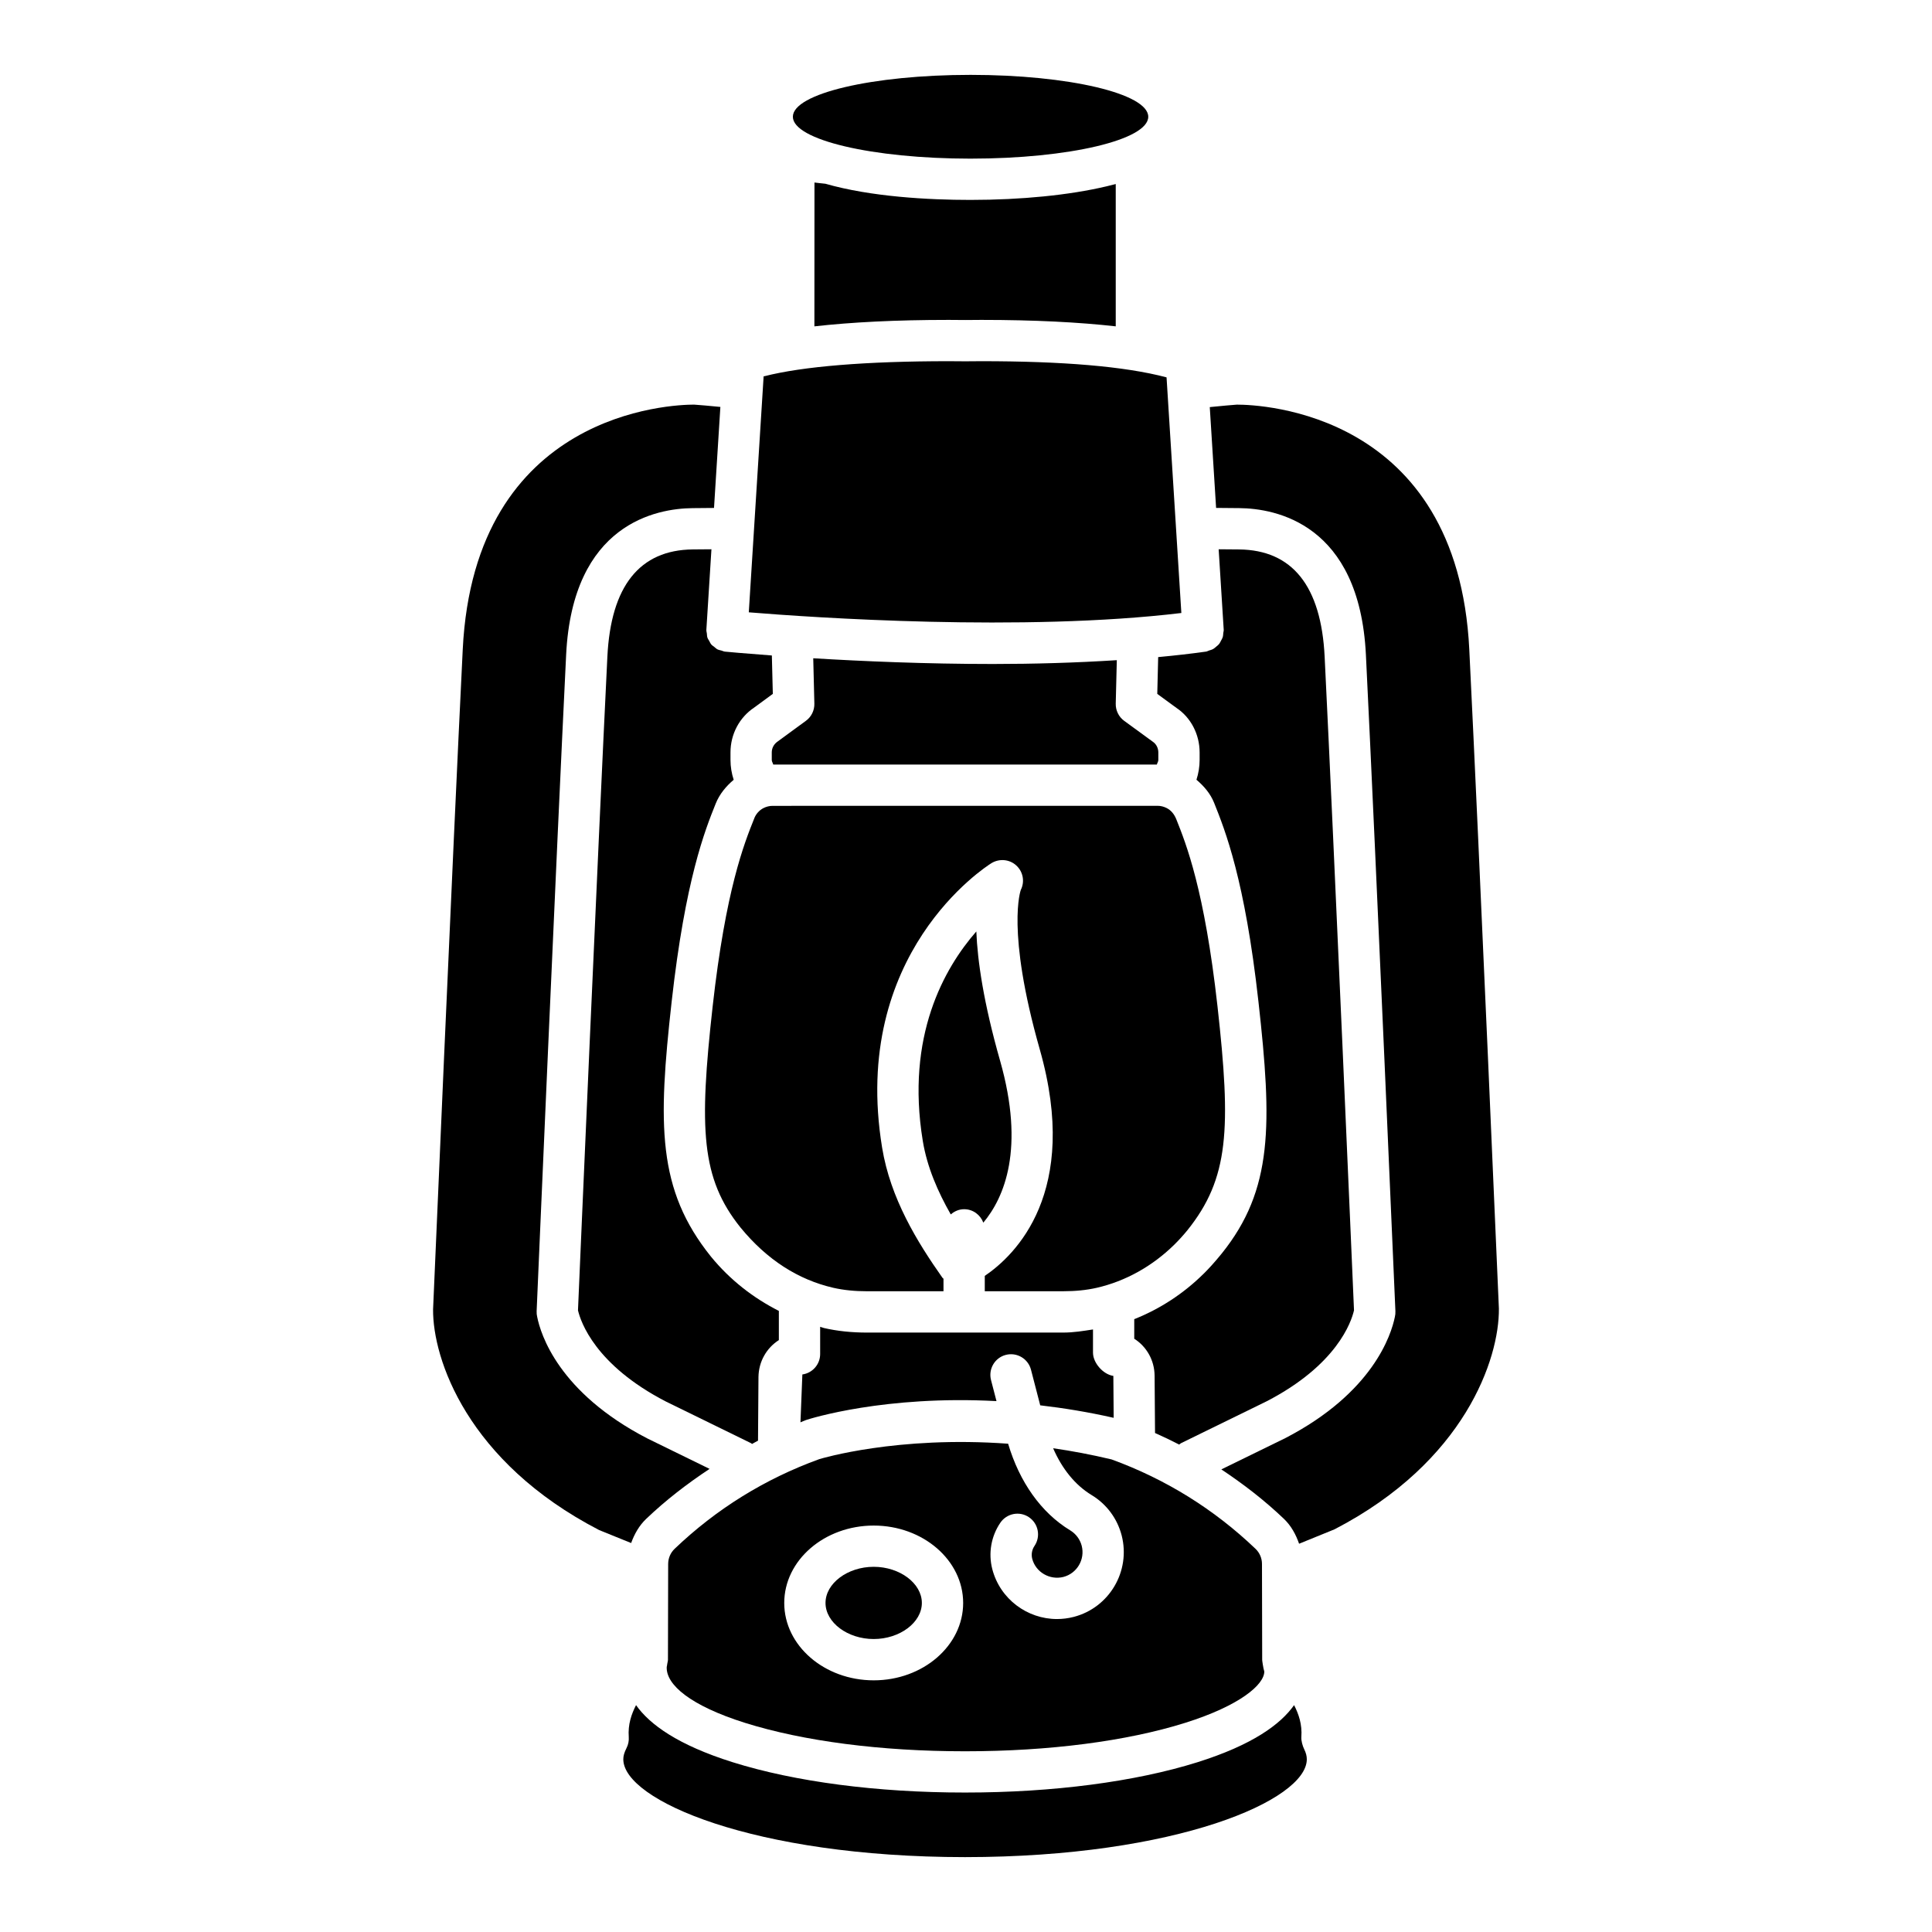
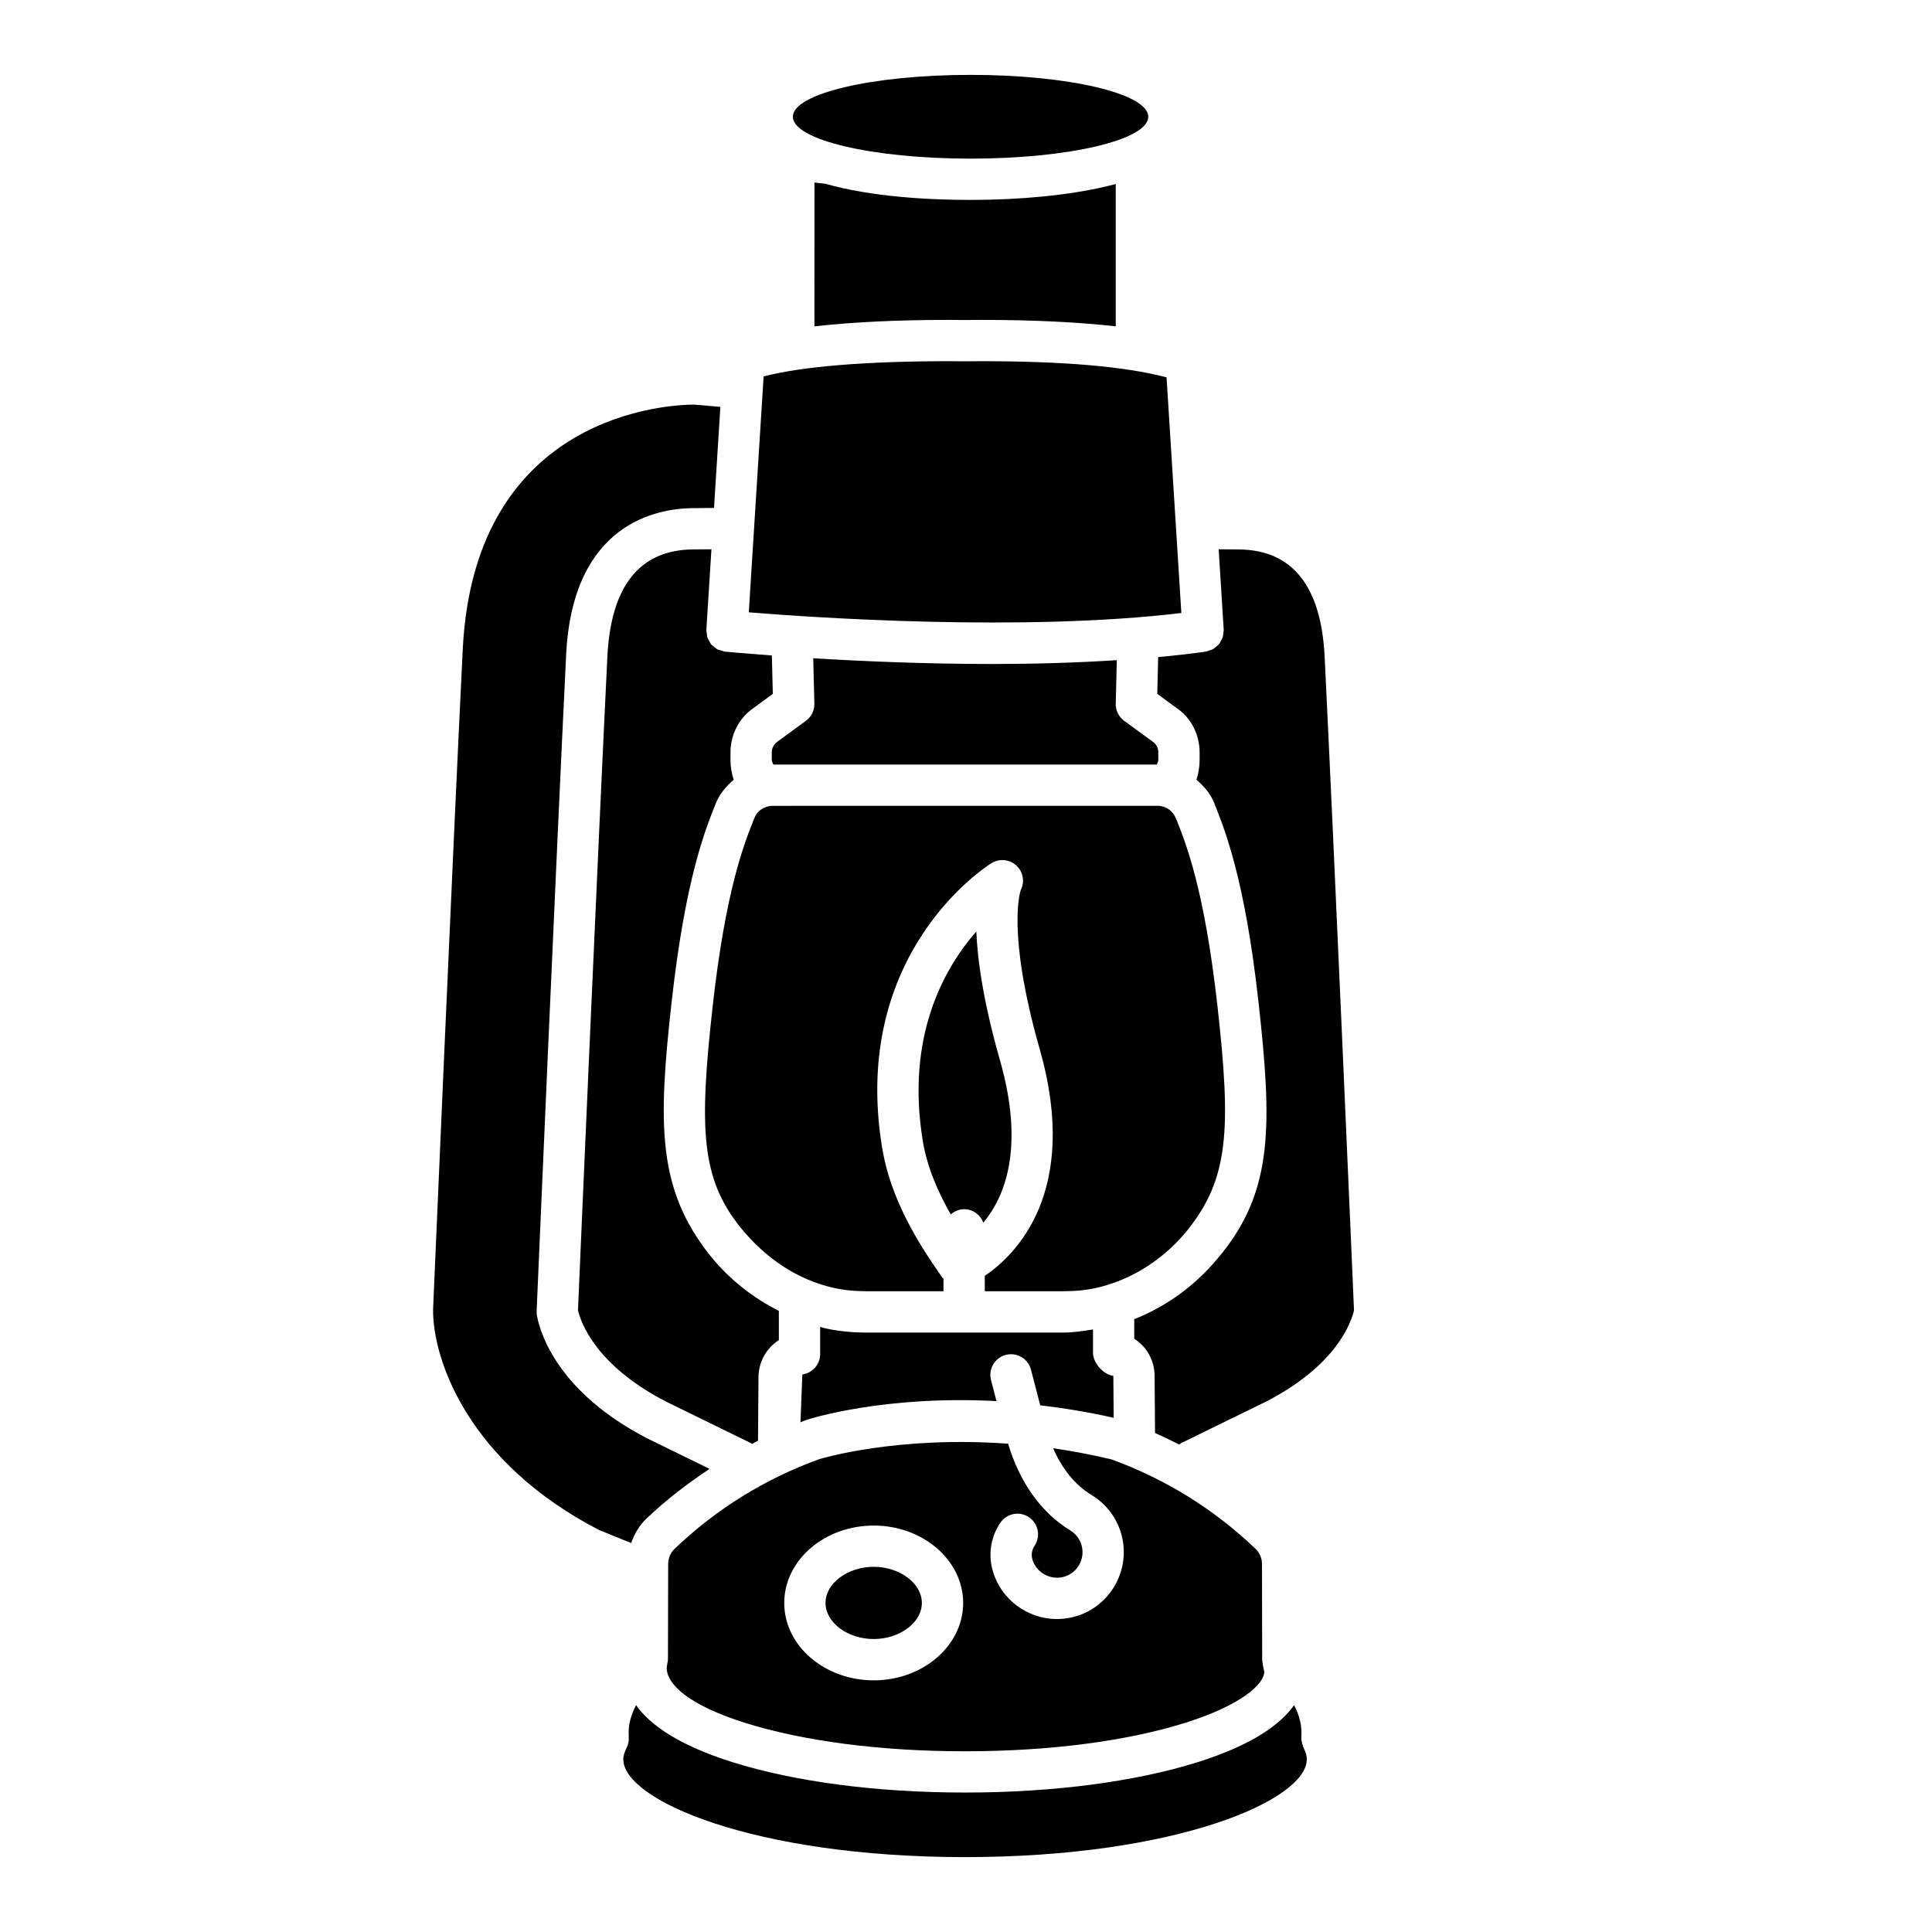
<svg xmlns="http://www.w3.org/2000/svg" fill="#000000" width="800px" height="800px" version="1.1" viewBox="144 144 512 512">
  <g>
    <path d="m409.03 425.09c-4.394-15.418-5.981-26.488-6.293-34.246-8.492 9.703-18.742 27.715-14.188 55.516 1.145 6.977 4.008 13.5 7.414 19.477 0.961-0.832 2.172-1.383 3.543-1.383 2.344 0 4.305 1.492 5.086 3.562 5.562-6.668 11.082-19.555 4.438-42.926z" />
    <path d="m375.54 578.36c6.918 0 12.762-4.379 12.762-9.566s-5.844-9.574-12.762-9.574c-6.926 0-12.77 4.387-12.77 9.574s5.844 9.566 12.77 9.566z" />
    <path d="m357.6 520.34c0.027-0.008 0.043-0.031 0.07-0.039 1.094-0.359 20.797-6.582 50.41-4.992l-1.449-5.582c-0.754-2.922 1-5.914 3.922-6.668s5.906 1 6.668 3.922l2.449 9.445c6.203 0.727 12.656 1.766 19.465 3.312l-0.086-11.109c-2.699-0.383-5.394-3.434-5.394-6.164v-6.144c-2.559 0.387-5.062 0.828-7.973 0.828h-51.844c-4.188 0-7.941-0.398-11.473-1.207-0.348-0.082-0.668-0.238-1.016-0.328v7.215c0 2.731-2.016 5.043-4.715 5.418l-0.504 12.688c0.469-0.176 0.906-0.41 1.379-0.578 0.027-0.012 0.059-0.008 0.09-0.016z" />
    <path d="m350.12 340.48c-1.055 0.719-1.594 1.785-1.594 2.922v2c0 0.438 0.297 0.797 0.391 1.219h101.66c0.094-0.426 0.391-0.781 0.391-1.219v-2c0-1.137-0.543-2.203-1.402-2.793l-7.644-5.578c-1.449-1.059-2.281-2.762-2.242-4.555l0.285-11.523c-10.859 0.691-22 1.012-32.824 1.012-17.914 0-34.785-0.738-47.625-1.516l0.297 12.027c0.039 1.793-0.793 3.492-2.242 4.547z" />
    <path d="m343.91 360.82c-2.715 6.781-7.582 18.918-11.047 49.859-3.633 32.566-3.074 45.605 7.371 58.617 7.019 8.574 15.297 13.832 24.586 15.98 2.715 0.617 5.668 0.922 9.016 0.922h20.199v-3.328c-0.078-0.094-0.195-0.129-0.266-0.234-6.676-9.48-13.801-21.008-16.004-34.52-8.43-51.434 27.457-74.418 28.98-75.371 2.074-1.266 4.781-1.047 6.574 0.609 1.816 1.648 2.305 4.301 1.199 6.492 0.016 0-3.973 10.574 5.027 42.238 10.805 37.973-6.559 54.609-14.57 60.039v4.07h20.703c3.324 0 6.246-0.297 8.941-0.906 7.652-1.754 14.777-5.723 20.605-11.465 1.191-1.176 2.328-2.426 3.41-3.746 11.086-13.801 11.641-26.836 8.012-59.406-3.449-30.879-8.309-43.035-10.918-49.562-0.578-1.441-1.465-2.418-2.539-2.961-0.77-0.398-1.602-0.602-2.418-0.602l-102.04 0.012c-0.816 0-1.648 0.207-2.41 0.594-1.078 0.551-1.961 1.523-2.418 2.668z" />
    <path d="m450.69 327.89 5.148 3.762c3.731 2.504 6.074 6.941 6.074 11.75v2c0 1.781-0.293 3.555-0.84 5.238 1.98 1.68 3.691 3.652 4.68 6.113 2.93 7.324 8.156 20.367 11.754 52.723 3.641 32.574 3.867 49.77-9.703 66.684-2.027 2.488-3.426 4.012-4.891 5.461h-0.008c-5.332 5.258-11.57 9.297-18.316 11.969v5.188c3.242 2.059 5.34 5.652 5.394 9.742l0.117 15.242c2.168 0.965 4.305 1.98 6.402 3.066 0.172-0.109 0.293-0.277 0.48-0.367l22.695-11.102c18.637-9.648 22.445-21.039 23.152-24.105-0.41-9.574-5.195-120.73-7.781-173.22-0.922-18.723-8.559-28.285-22.695-28.426 0 0-2.652-0.016-5.391-0.043l1.34 21.352c0.02 0.285-0.086 0.543-0.113 0.82-0.035 0.387-0.043 0.77-0.156 1.133-0.102 0.332-0.285 0.609-0.445 0.914-0.168 0.316-0.309 0.633-0.531 0.91-0.223 0.273-0.508 0.477-0.781 0.703-0.266 0.223-0.508 0.457-0.812 0.625-0.312 0.172-0.66 0.25-1.008 0.359-0.285 0.09-0.535 0.254-0.844 0.301-4.094 0.578-8.352 1.051-12.68 1.457z" />
    <path d="m321.07 558.45-0.055 25.449c0 0.277-0.102 0.531-0.141 0.801-0.02 0.141-0.035 0.246-0.066 0.383-0.051 0.223-0.043 0.461-0.121 0.676-0.223 4.691 6.269 10.262 20.773 14.824 15.457 4.852 36.082 7.523 58.102 7.523 0.113-0.008 0.223 0 0.359 0 22.031 0 42.668-2.672 58.121-7.523 14.516-4.555 21.008-10.125 21.008-13.625-0.137-0.387-0.301-1.211-0.418-1.973-0.012-0.055-0.012-0.102-0.02-0.156-0.051-0.34-0.121-0.738-0.121-0.934l-0.055-25.449c0-1.504-0.625-2.961-1.715-3.996-11-10.516-23.836-18.477-38.145-23.688-5.336-1.273-10.512-2.246-15.488-2.961 2.375 5.481 5.879 9.789 10.18 12.395 3.969 2.394 6.805 6.195 7.981 10.695 2.441 9.477-3.258 19.156-12.703 21.605-1.488 0.383-2.977 0.566-4.441 0.566-7.859 0-15.066-5.277-17.141-13.227-1.09-4.227-0.305-8.703 2.137-12.297 1.703-2.488 5.082-3.16 7.598-1.449 2.496 1.703 3.144 5.098 1.449 7.598-0.68 1-0.898 2.242-0.602 3.41 0.938 3.57 4.668 5.707 8.254 4.812 3.617-0.938 5.797-4.644 4.859-8.27-0.449-1.707-1.535-3.164-3.051-4.082-7.699-4.668-13.434-12.816-16.449-22.957-29.449-2.144-49.512 3.926-50.039 4.086-14.387 5.211-27.293 13.203-38.344 23.77-1.082 1.031-1.707 2.488-1.707 3.992zm54.473-10.16c13.066 0 23.703 9.199 23.703 20.512 0 11.305-10.633 20.504-23.703 20.504-13.074 0-23.711-9.199-23.711-20.504 0.004-11.312 10.637-20.512 23.711-20.512z" />
    <path d="m333.33 315.47c-0.285-0.227-0.598-0.41-0.832-0.684-0.234-0.273-0.367-0.609-0.543-0.926-0.164-0.297-0.371-0.562-0.48-0.887-0.117-0.352-0.109-0.73-0.152-1.105-0.039-0.324-0.152-0.621-0.129-0.957l1.344-21.348c-2.559 0.027-4.914 0.039-4.914 0.039-14.113 0.137-21.742 9.703-22.664 28.426-2.562 52.035-7.363 163.3-7.789 173.22 0.719 3.066 4.57 14.48 23.273 24.16l22.582 11.047c0.105 0.051 0.168 0.148 0.27 0.207 0.535-0.277 1.043-0.602 1.586-0.871l0.121-16.871c0.055-4.113 2.16-7.711 5.402-9.781v-7.734c-6.777-3.441-12.926-8.191-17.996-14.391-14.281-17.773-14.051-34.969-10.414-67.551 3.625-32.414 8.848-45.453 11.656-52.453 1.055-2.637 2.793-4.656 4.785-6.359-0.551-1.691-0.848-3.465-0.848-5.254v-2c0-4.812 2.344-9.254 6.269-11.879l4.949-3.633-0.254-10.176c-7.09-0.523-11.715-0.953-12.434-1.023-0.324-0.031-0.594-0.188-0.898-0.273-0.371-0.102-0.762-0.16-1.094-0.332-0.305-0.156-0.531-0.402-0.797-0.613z" />
    <path d="m457.07 306.45-3.922-62.445c-11.117-2.949-27.73-4.285-49.086-4.285l-4.25 0.031-4.379-0.031c-21.797 0-38.684 1.375-48.855 3.981-0.188 0.09-0.148-0.035-0.203-0.062l-3.938 62.633c16.98 1.387 72.66 5.215 114.63 0.18z" />
-     <path d="m533.38 316.14c-3.106-62.996-55.301-64.906-61.555-64.906h-0.062c-0.949 0.066-4.344 0.359-7.16 0.652l1.676 26.715c2.973 0.035 6.16 0.055 6.164 0.055 9.527 0.09 31.812 4.066 33.535 38.828 2.684 54.508 7.82 174 7.82 174 0.023 0.527-0.031 1.055-0.152 1.555-0.961 4.691-5.789 20.039-29.043 32.086l-16.934 8.281c5.856 3.894 11.457 8.199 16.613 13.133 1.898 1.82 3.137 4.117 3.992 6.566l9.406-3.828c34.527-17.906 43.668-45.207 43.543-58.48-0.004 0.016-5.144-120.13-7.844-174.65z" />
    <path d="m488.87 604.34c0.25-3.371-0.707-6.086-1.922-8.465-3.609 5.113-11.062 10.562-25.633 15.141-16.492 5.172-38.289 8.023-61.395 8.023h-0.375c-23.094 0-44.879-2.852-61.371-8.031-14.559-4.574-22.012-10.02-25.617-15.133-1.215 2.383-2.176 5.098-1.93 8.465 0.07 0.984-0.121 1.969-0.566 2.852-0.656 1.305-0.879 2.168-0.879 3.035 0 10.809 34.449 25.906 90.559 25.93 56.117-0.023 90.574-15.121 90.574-25.93 0-0.855-0.223-1.723-0.688-2.656-0.43-0.871-0.824-2.254-0.758-3.231z" />
    <path d="m315.21 546.55c5.223-4.992 10.895-9.352 16.836-13.281l-16.523-8.082c-23.504-12.168-28.25-27.617-29.156-32.172-0.121-0.496-0.176-1.016-0.152-1.535 0.305-7.156 5.219-121.13 7.82-173.99 1.715-34.766 24-38.738 33.504-38.828 0.02 0 2.867-0.02 5.684-0.051l1.684-26.77c-2.75-0.277-5.894-0.547-6.973-0.613h-0.008c-5.738 0-58.184 1.762-61.297 64.914-2.699 54.559-7.859 174.85-7.859 174.85-0.113 13.09 9.023 40.387 44.016 58.496l8.473 3.434c0.863-2.375 2.106-4.598 3.953-6.371z" />
    <path d="m401.21 196.98c-11.273 0-26.434-0.84-38.469-4.285-0.949-0.113-1.984-0.199-2.898-0.324l-0.02 38.117c9.773-1.098 21.488-1.711 35.613-1.711l4.379 0.031 4.25-0.031c14.141 0 25.867 0.617 35.617 1.707v-37.711c-0.984 0.258-1.848 0.465-2.531 0.629h-0.008c-9.738 2.305-22.492 3.578-35.934 3.578z" />
    <path d="m401.21 186.04c13.062 0 24.879-1.254 33.41-3.277 8.457-2.008 13.68-4.769 13.68-7.82 0.004-6.129-21.082-11.102-47.09-11.102-26.008 0-47.09 4.969-47.09 11.098 0 6.133 21.082 11.102 47.09 11.102z" />
  </g>
</svg>